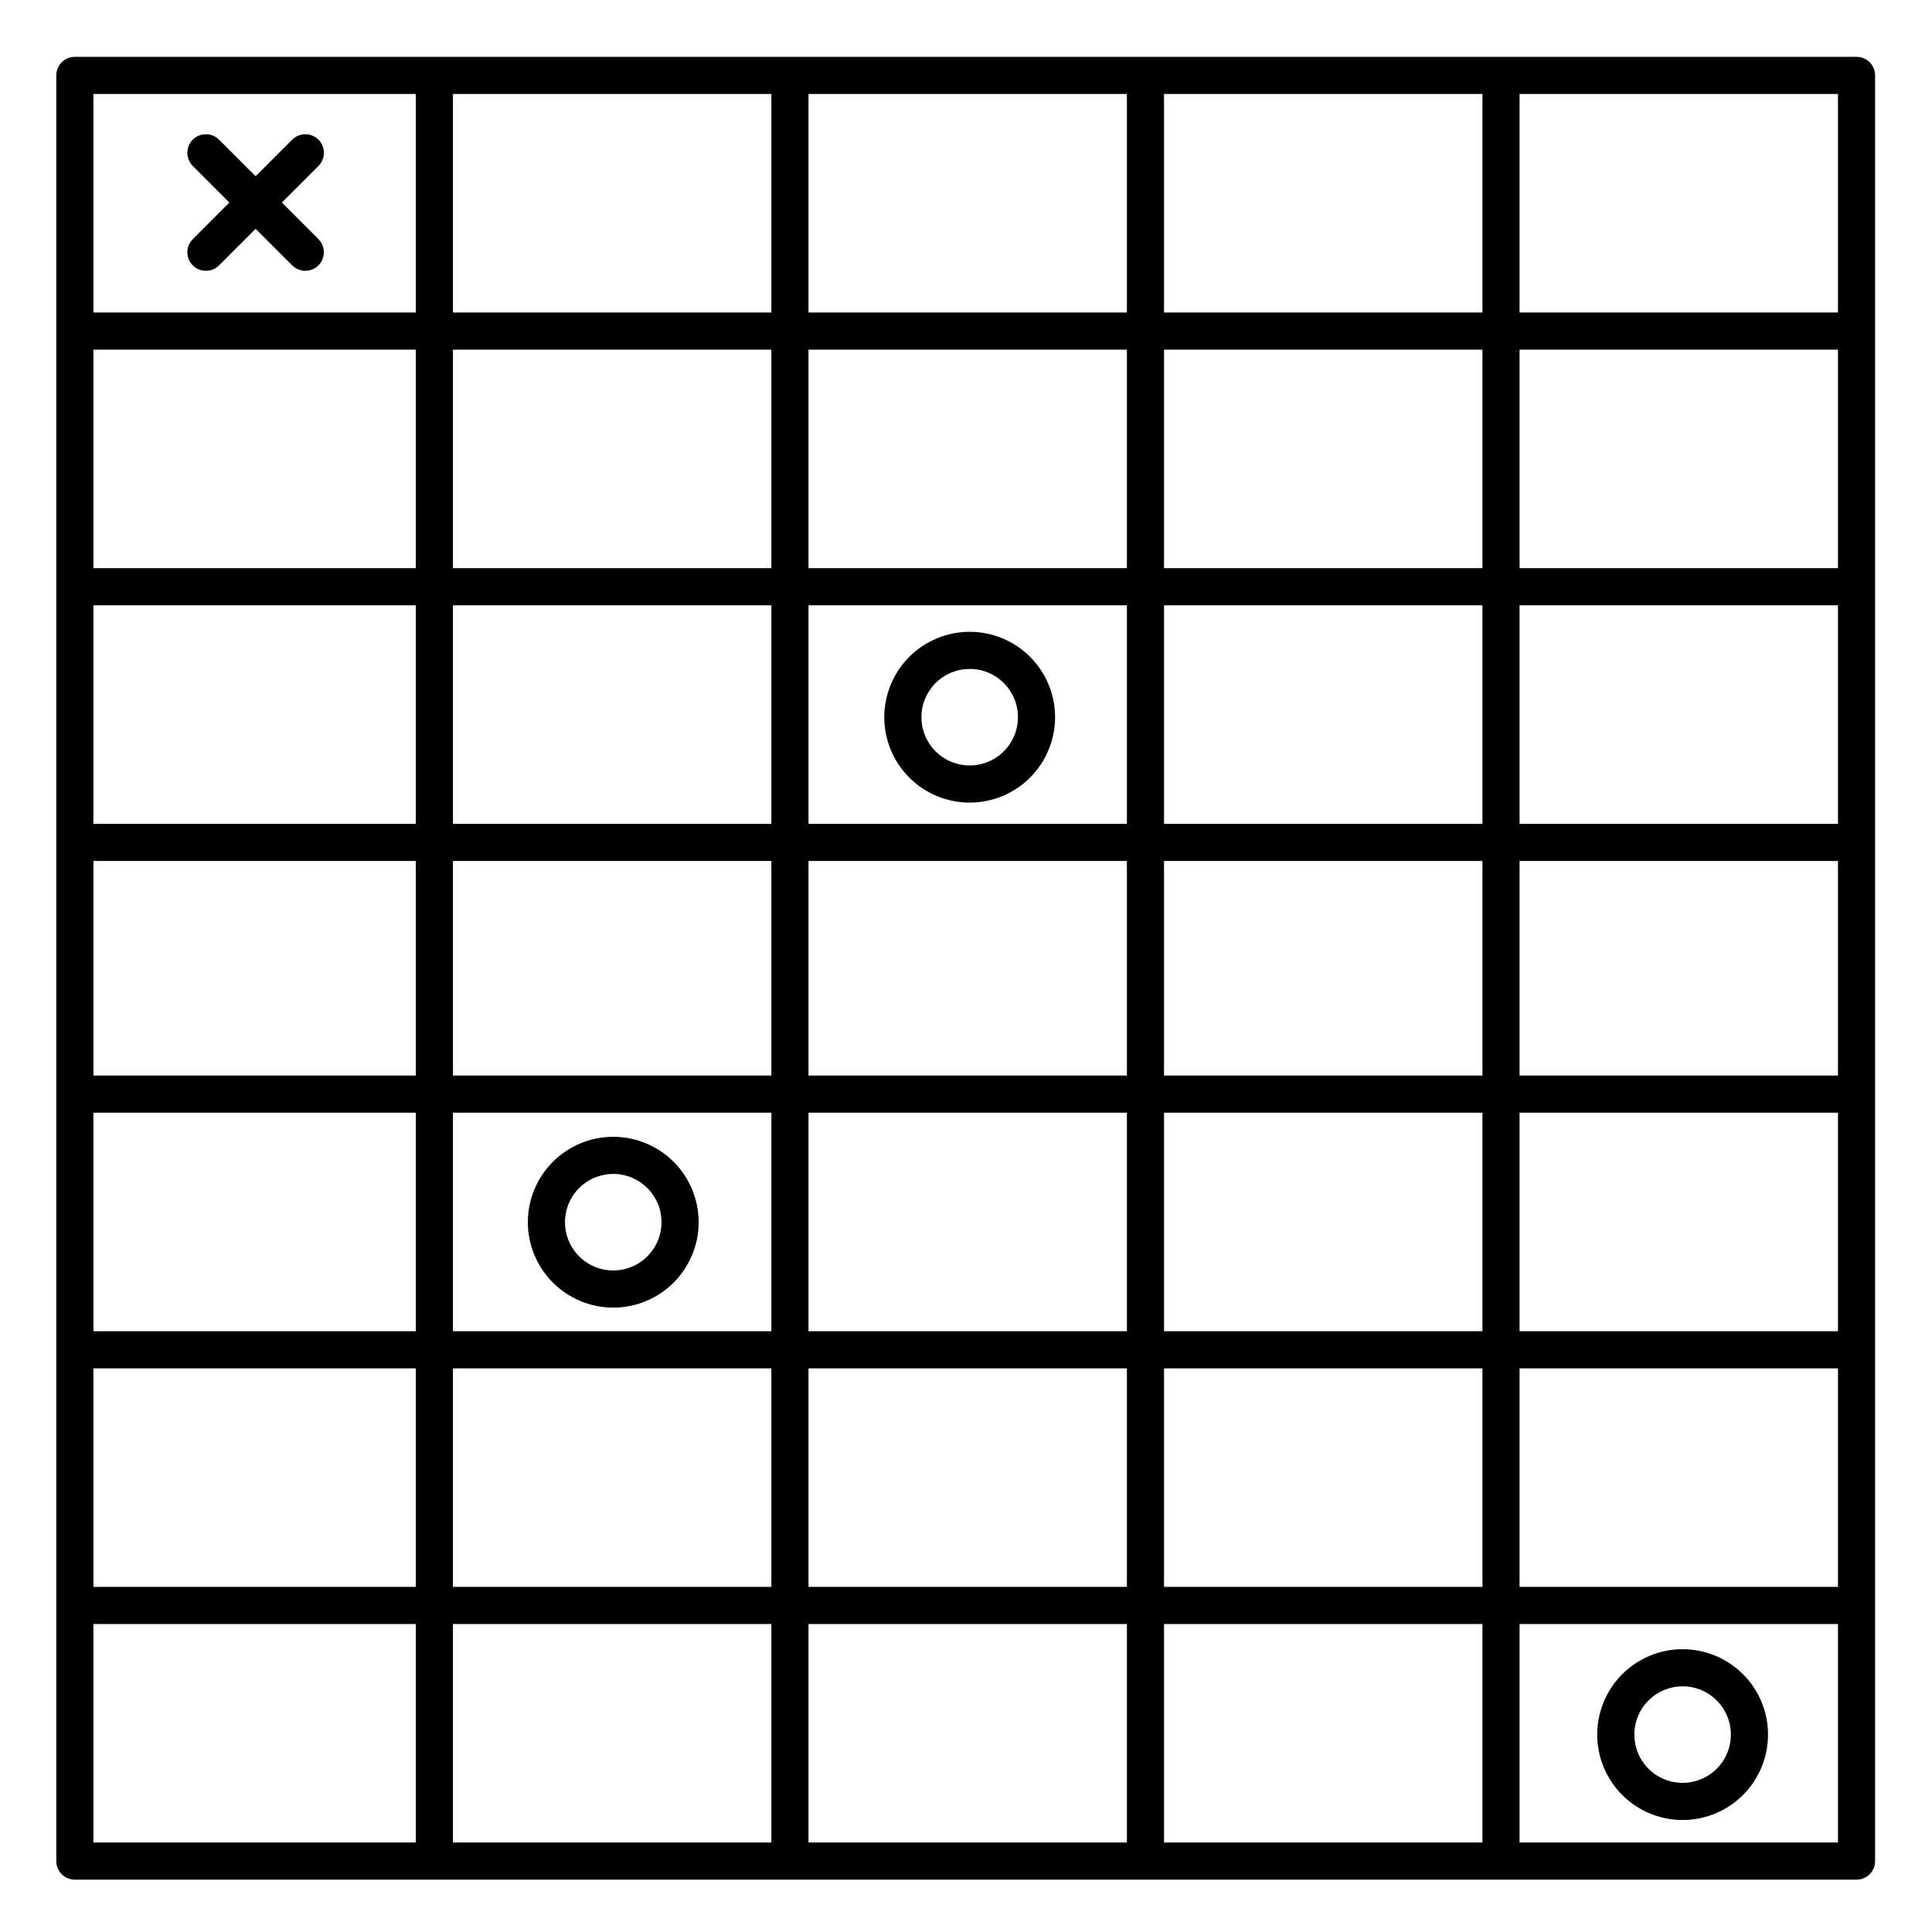
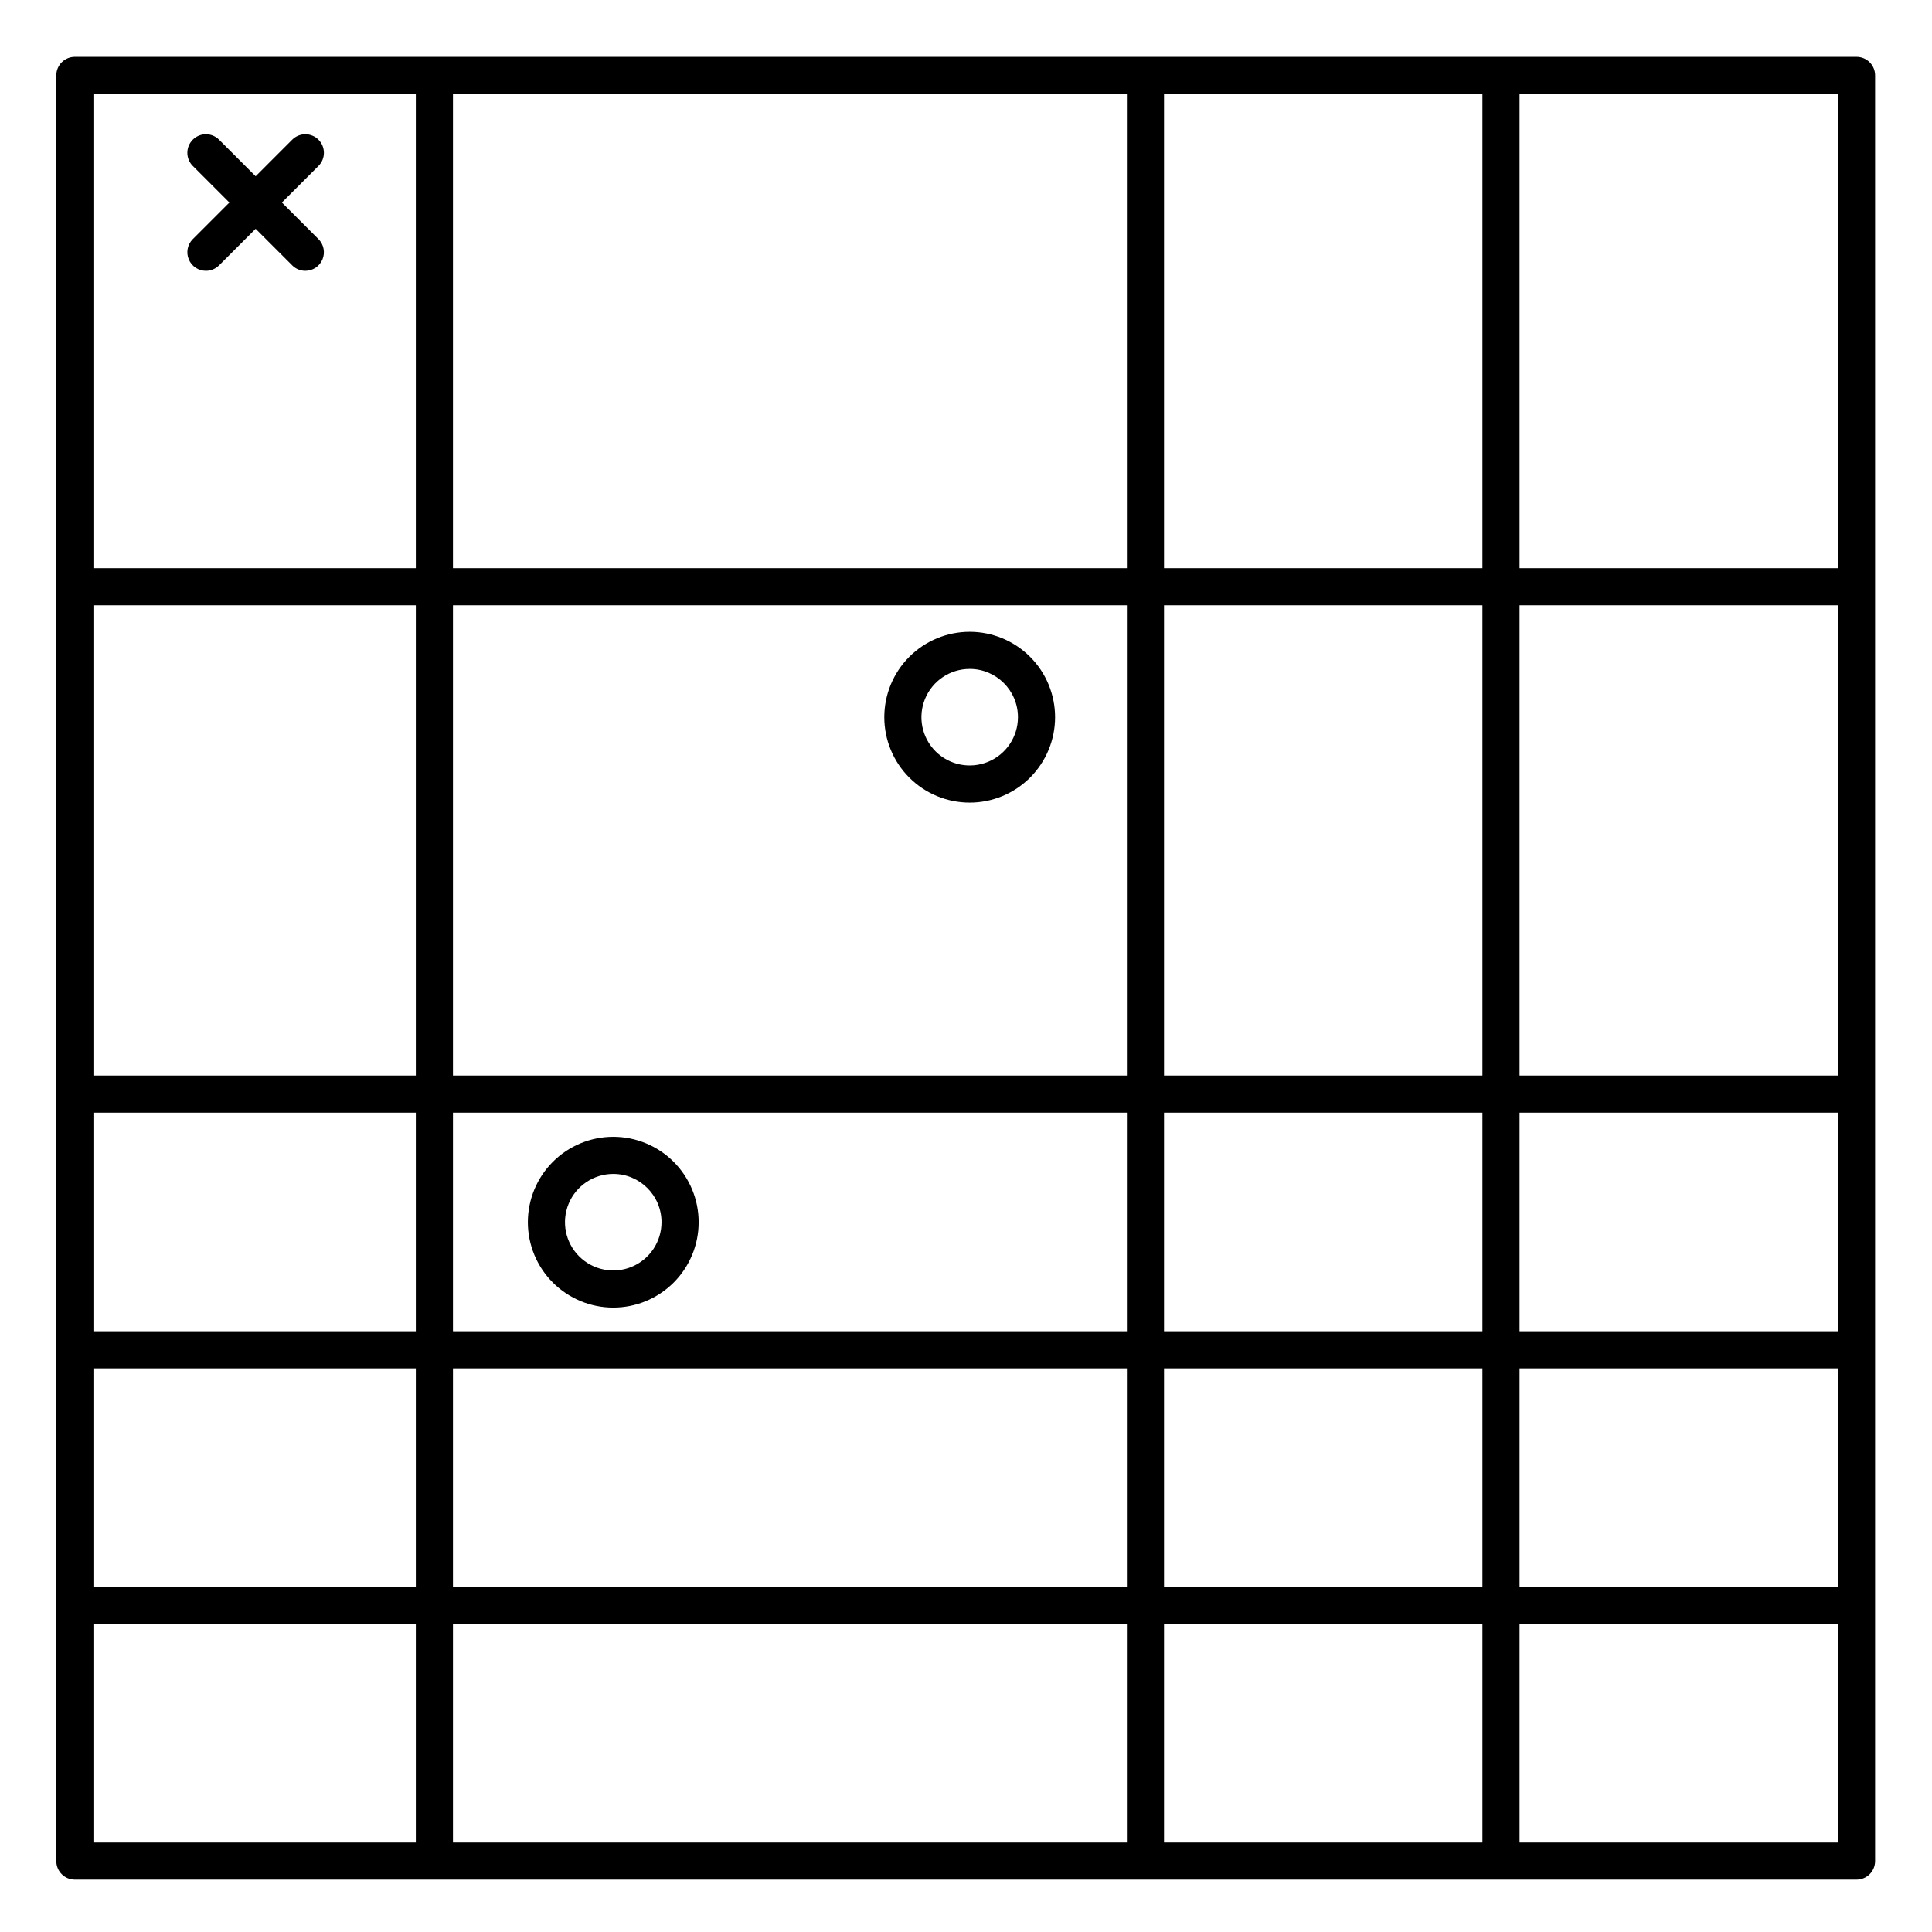
<svg xmlns="http://www.w3.org/2000/svg" fill="#000000" width="800px" height="800px" version="1.1" viewBox="144 144 512 512">
  <g>
    <path d="m636 642.13h-472.16c-2.715 0-4.918-2.203-4.918-4.922v-473.23c0-2.715 2.203-4.918 4.918-4.918h472.16c1.309 0 2.559 0.516 3.481 1.441 0.922 0.922 1.441 2.172 1.441 3.477v473.23c0 1.305-0.52 2.559-1.441 3.481s-2.172 1.441-3.481 1.441zm-467.24-9.84h462.32v-463.39h-462.32z" />
-     <path d="m164.9 226.82h473.23v9.84h-473.23z" />
    <path d="m164.9 294.57h473.23v9.84h-473.23z" />
-     <path d="m164.9 362.33h473.23v9.84h-473.23z" />
    <path d="m164.9 429.03h473.23v9.84h-473.23z" />
    <path d="m164.9 496.79h473.23v9.84h-473.23z" />
    <path d="m164.9 564.54h473.23v9.84h-473.23z" />
    <path d="m536.86 163.98h9.84v473.23h-9.84z" />
    <path d="m442.64 163.98h9.84v473.23h-9.84z" />
-     <path d="m348.42 163.98h9.84v473.23h-9.84z" />
    <path d="m254.2 163.98h9.84v473.23h-9.84z" />
    <path d="m400.98 356.7c-6.004 0-11.762-2.387-16.004-6.629-4.246-4.246-6.629-10-6.629-16.004 0-6.004 2.383-11.758 6.629-16.004 4.242-4.242 10-6.629 16.004-6.629 6 0 11.758 2.387 16 6.629 4.246 4.246 6.629 10 6.629 16.004 0 6.004-2.383 11.758-6.629 16.004-4.242 4.242-10 6.629-16 6.629zm0-35.426c-5.176 0-9.84 3.117-11.82 7.898-1.98 4.777-0.887 10.281 2.773 13.941 3.656 3.656 9.16 4.75 13.941 2.769 4.777-1.977 7.894-6.641 7.894-11.816 0-7.066-5.727-12.793-12.789-12.793z" />
    <path d="m306.52 490.53c-6.004 0-11.762-2.387-16.004-6.629-4.246-4.246-6.629-10-6.629-16.004 0-6.004 2.383-11.758 6.629-16.004 4.242-4.242 10-6.629 16.004-6.629 6 0 11.758 2.387 16.004 6.629 4.242 4.246 6.625 10 6.625 16.004 0 6.004-2.383 11.758-6.625 16.004-4.246 4.242-10.004 6.629-16.004 6.629zm0-35.426c-5.176 0-9.84 3.117-11.82 7.898s-0.887 10.281 2.773 13.941c3.66 3.656 9.16 4.75 13.941 2.773 4.781-1.98 7.894-6.644 7.894-11.82 0-7.066-5.727-12.793-12.789-12.793z" />
-     <path d="m589.91 626.32c-6 0-11.758-2.387-16.004-6.629-4.242-4.246-6.629-10-6.629-16.004s2.387-11.758 6.629-16.004c4.246-4.242 10.004-6.629 16.004-6.629 6.004 0 11.762 2.387 16.004 6.629 4.246 4.246 6.629 10 6.629 16.004s-2.383 11.758-6.629 16.004c-4.242 4.242-10 6.629-16.004 6.629zm0-35.426c-5.172 0-9.836 3.117-11.816 7.898-1.98 4.777-0.887 10.281 2.773 13.941 3.656 3.656 9.16 4.75 13.938 2.769 4.781-1.977 7.898-6.644 7.898-11.816 0-7.066-5.727-12.793-12.793-12.793z" />
    <path d="m198.56 215.77c-1.984-0.004-3.773-1.203-4.535-3.039-0.758-1.836-0.34-3.949 1.062-5.356l26.352-26.359c1.922-1.922 5.039-1.922 6.961 0.004 1.922 1.922 1.918 5.039-0.004 6.961l-26.352 26.352c-0.926 0.922-2.18 1.441-3.484 1.438z" />
    <path d="m224.93 215.77c-1.309 0.004-2.559-0.516-3.484-1.438l-26.352-26.352c-0.926-0.922-1.445-2.172-1.445-3.481 0-1.305 0.52-2.559 1.441-3.481 1.922-1.926 5.035-1.926 6.961-0.004l26.352 26.359c1.402 1.406 1.82 3.519 1.062 5.356-0.762 1.836-2.551 3.035-4.535 3.039z" />
  </g>
</svg>